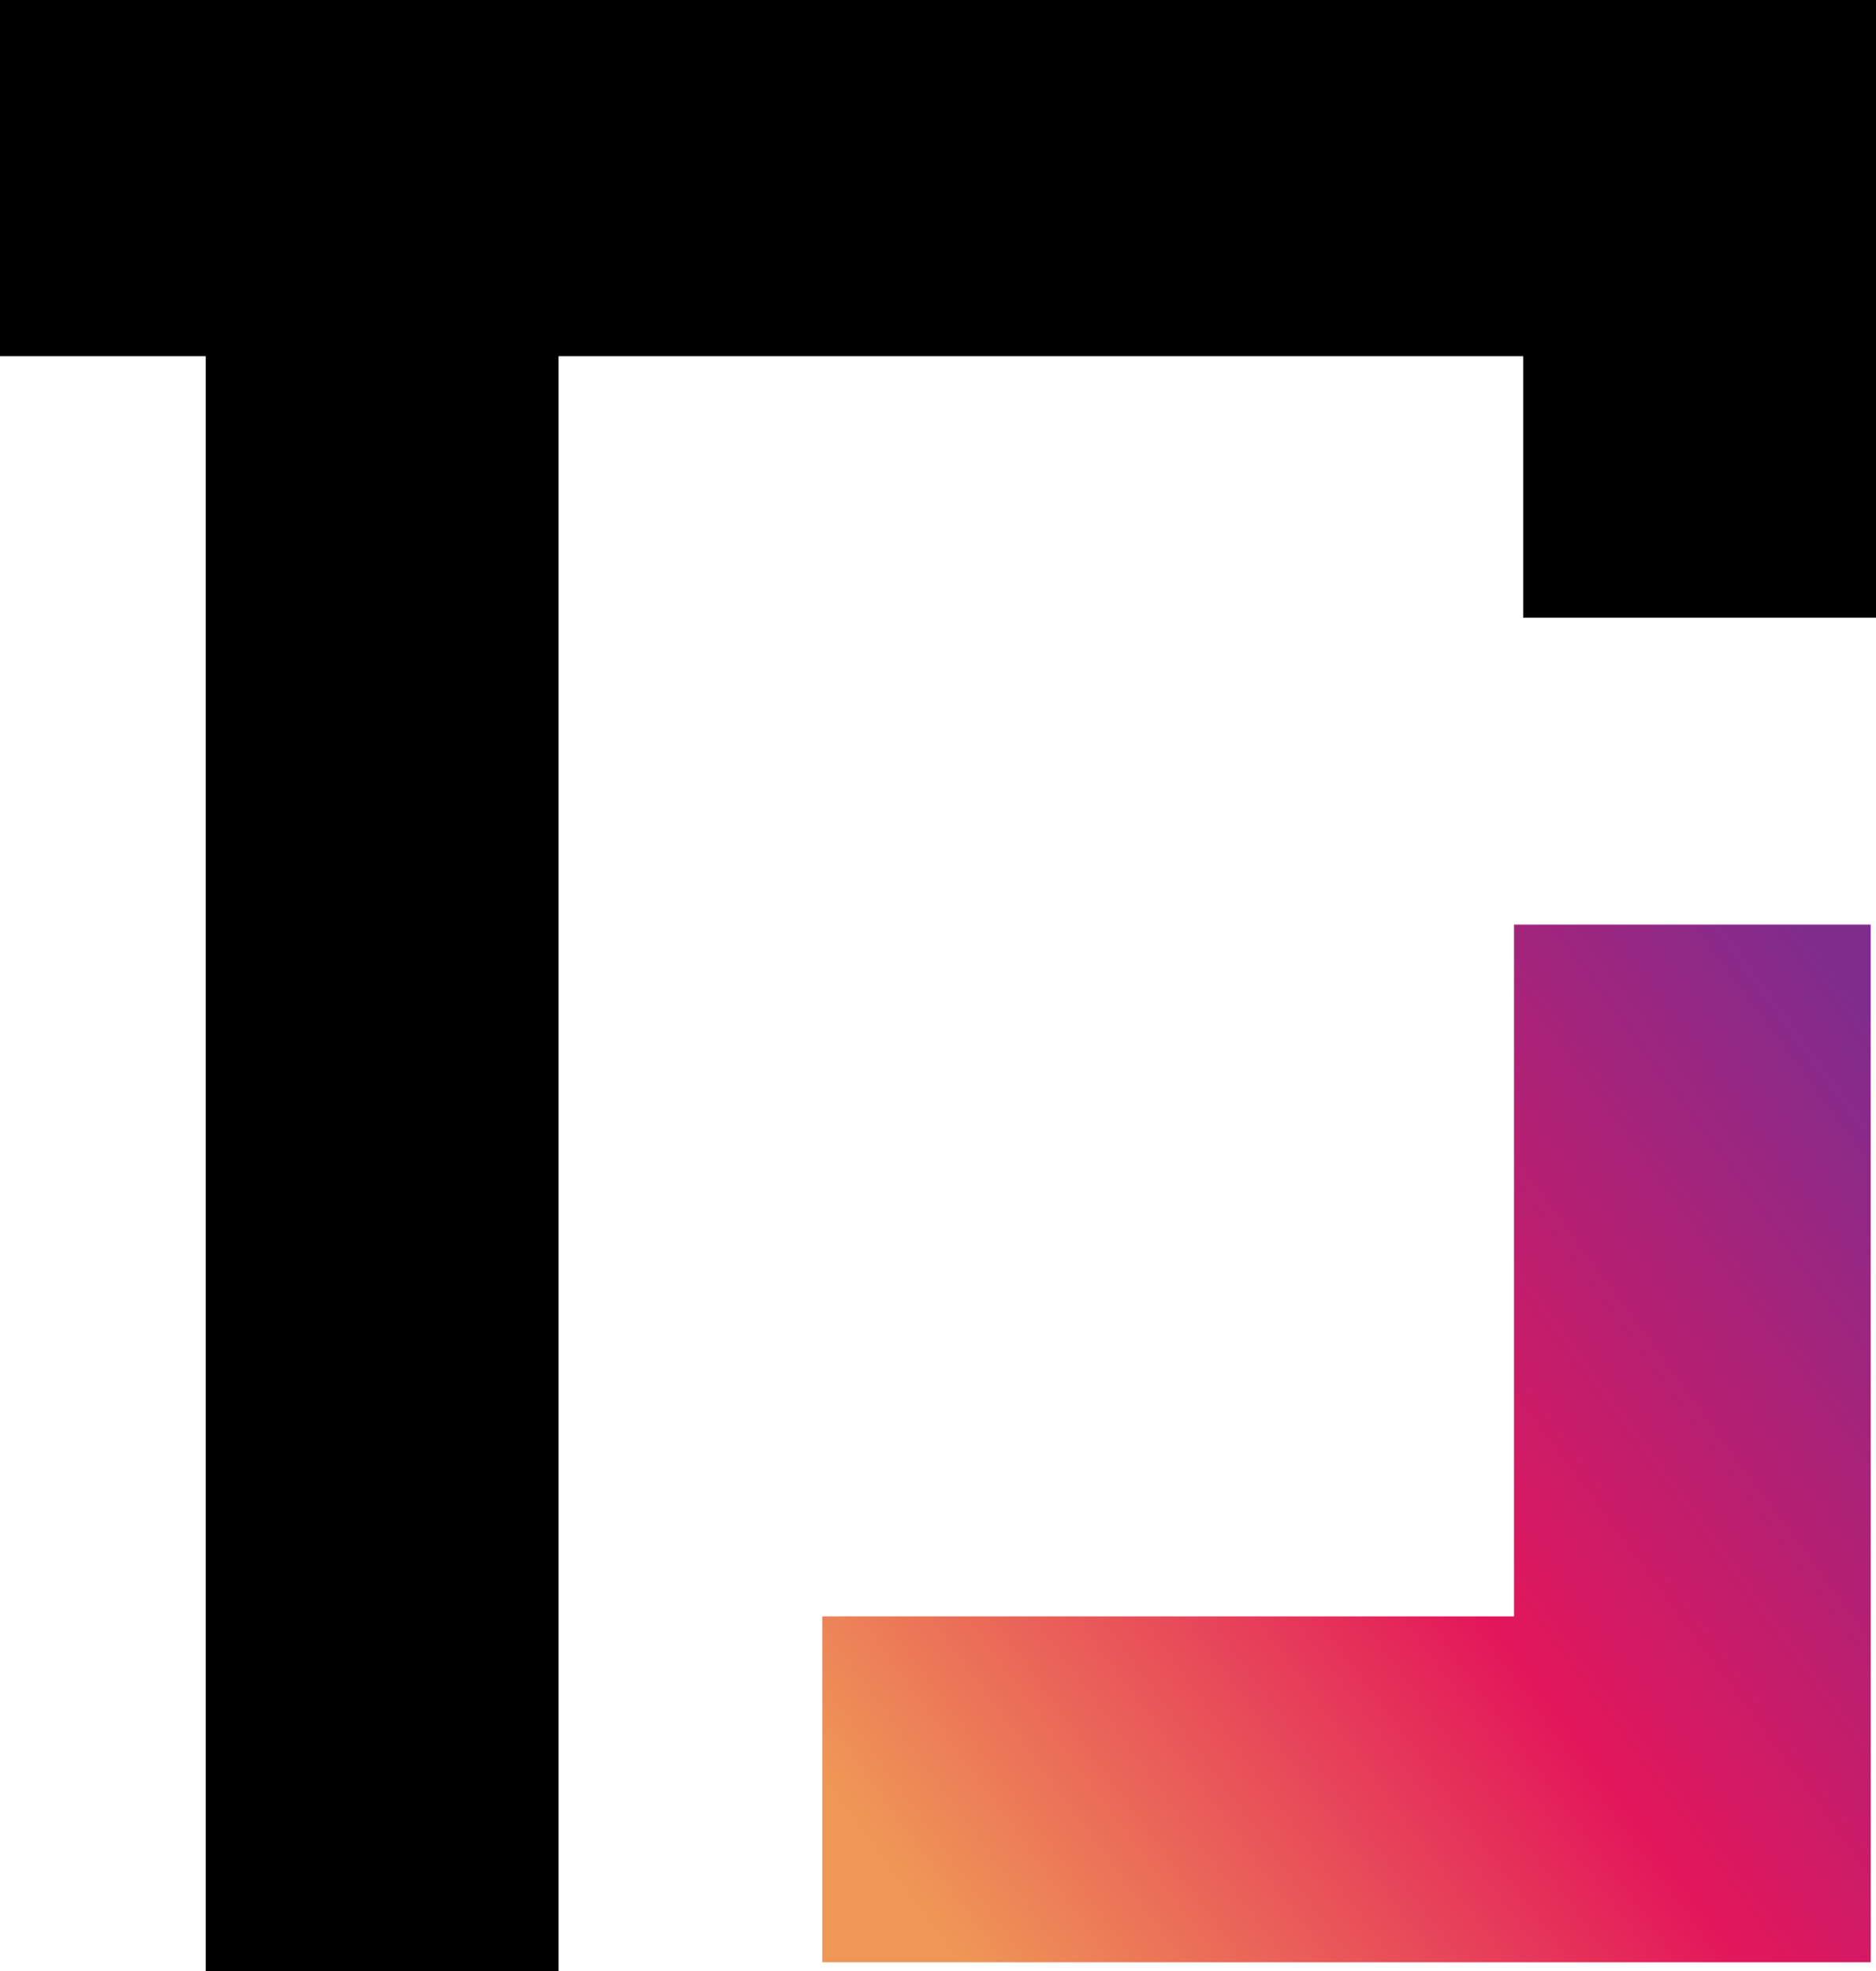
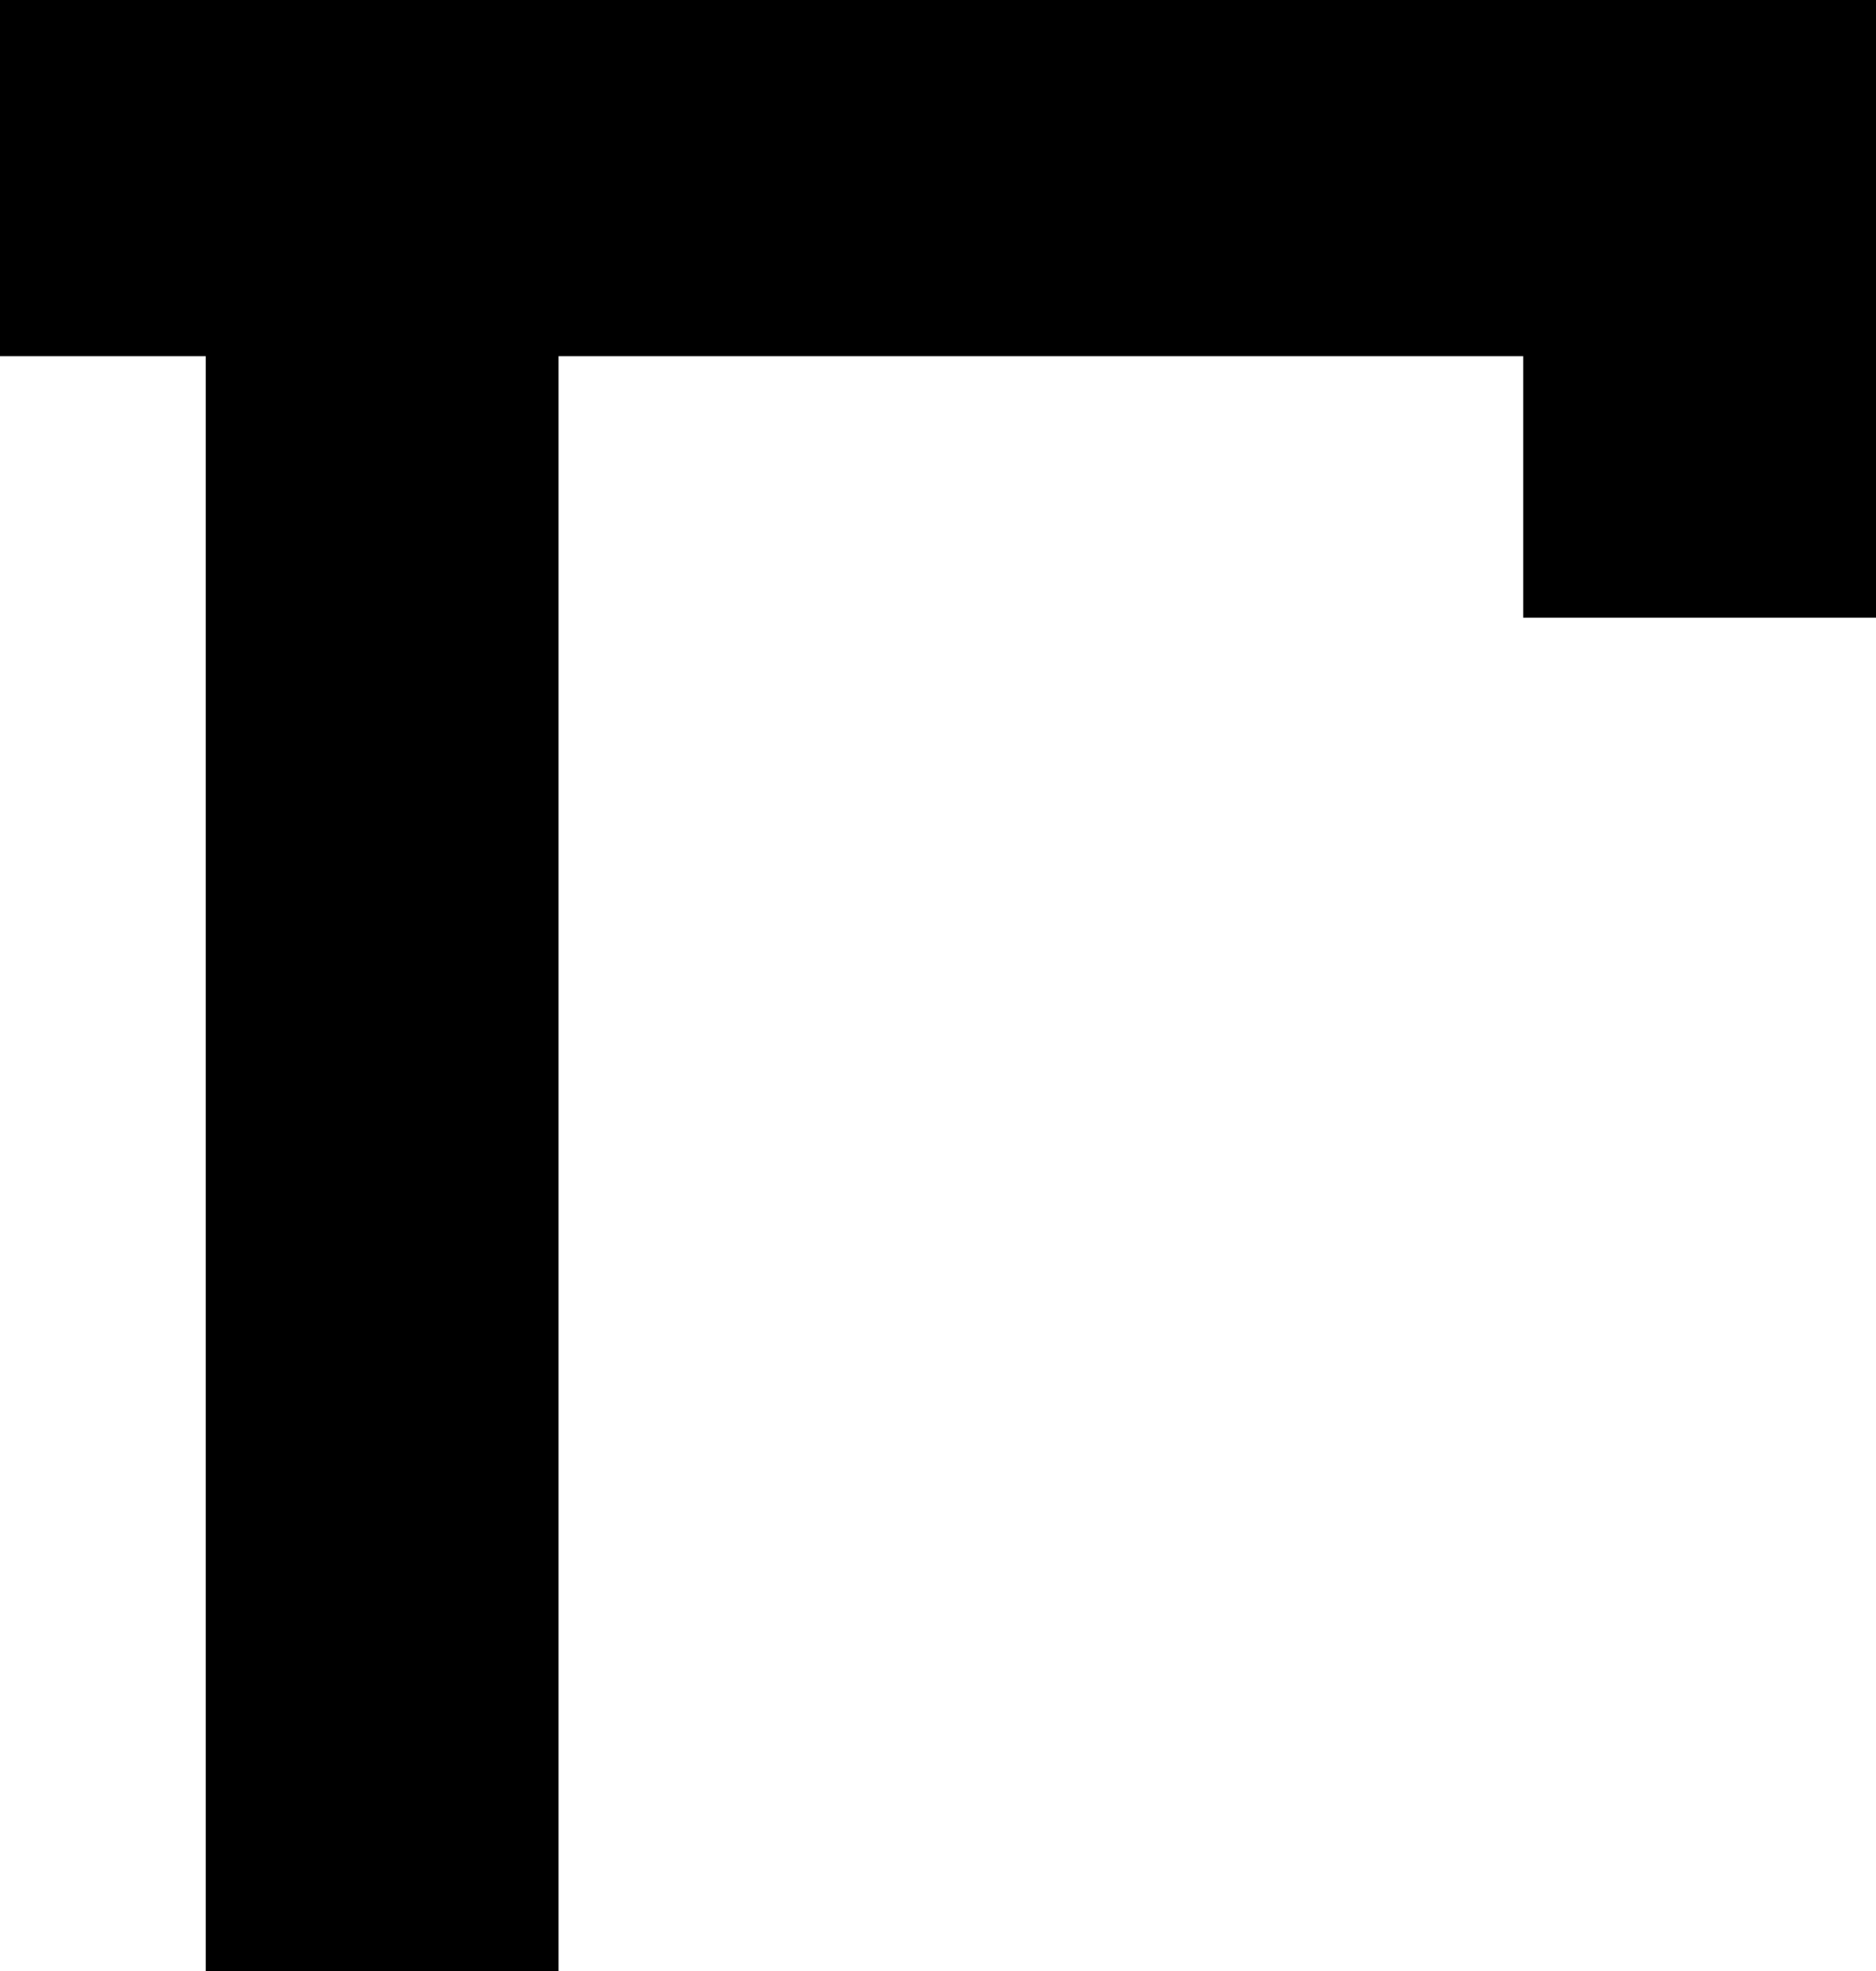
<svg xmlns="http://www.w3.org/2000/svg" width="100" height="105" viewBox="0 0 100 105" fill="none">
-   <path d="M99.716 104.536H43.831V86.109H80.704V49.256H99.716V104.536Z" fill="url(#paint0_linear)" />
  <path fill-rule="evenodd" clip-rule="evenodd" d="M29.774 18.976V105H10.967V18.976H0V0H10.967H32.924H100V32.904H81.193V18.976L32.924 18.976L29.774 18.976Z" fill="black" />
  <defs>
    <linearGradient id="paint0_linear" x1="99.716" y1="54.281" x2="44.252" y2="95.058" gradientUnits="userSpaceOnUse">
      <stop stop-color="#802C8E" />
      <stop offset="0.514" stop-color="#E3165B" />
      <stop offset="1" stop-color="#EF9757" />
    </linearGradient>
  </defs>
</svg>